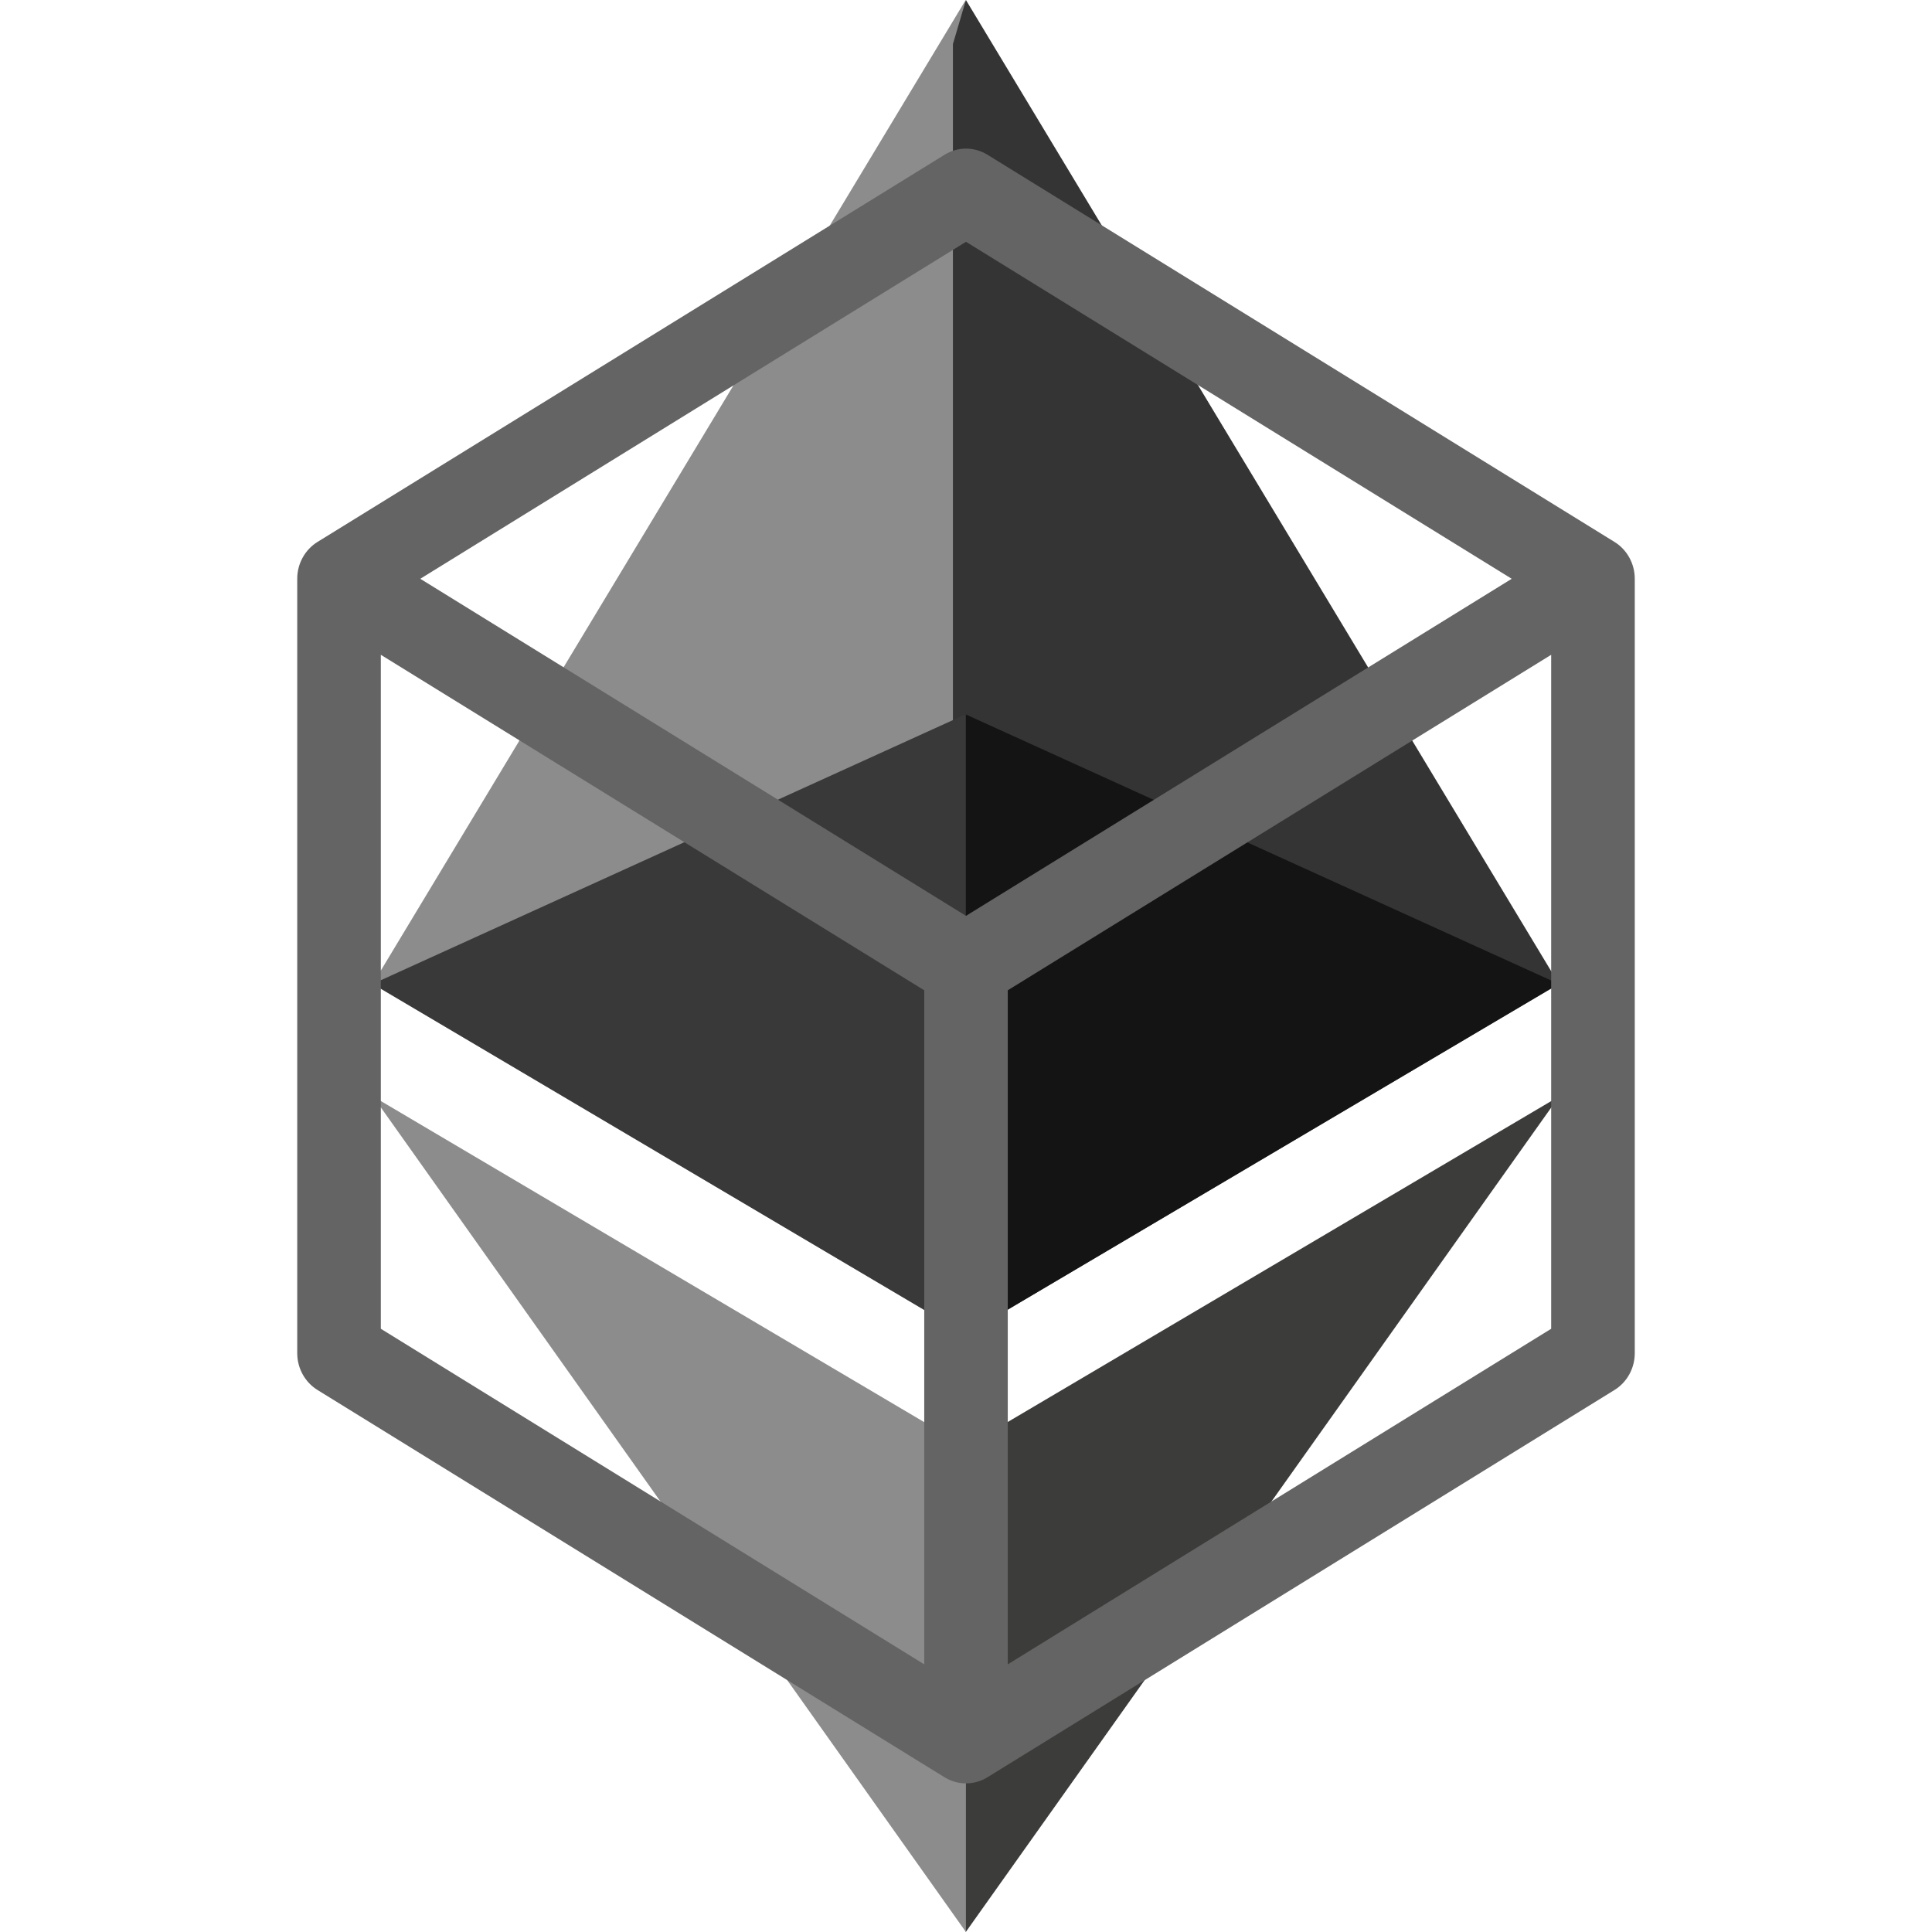
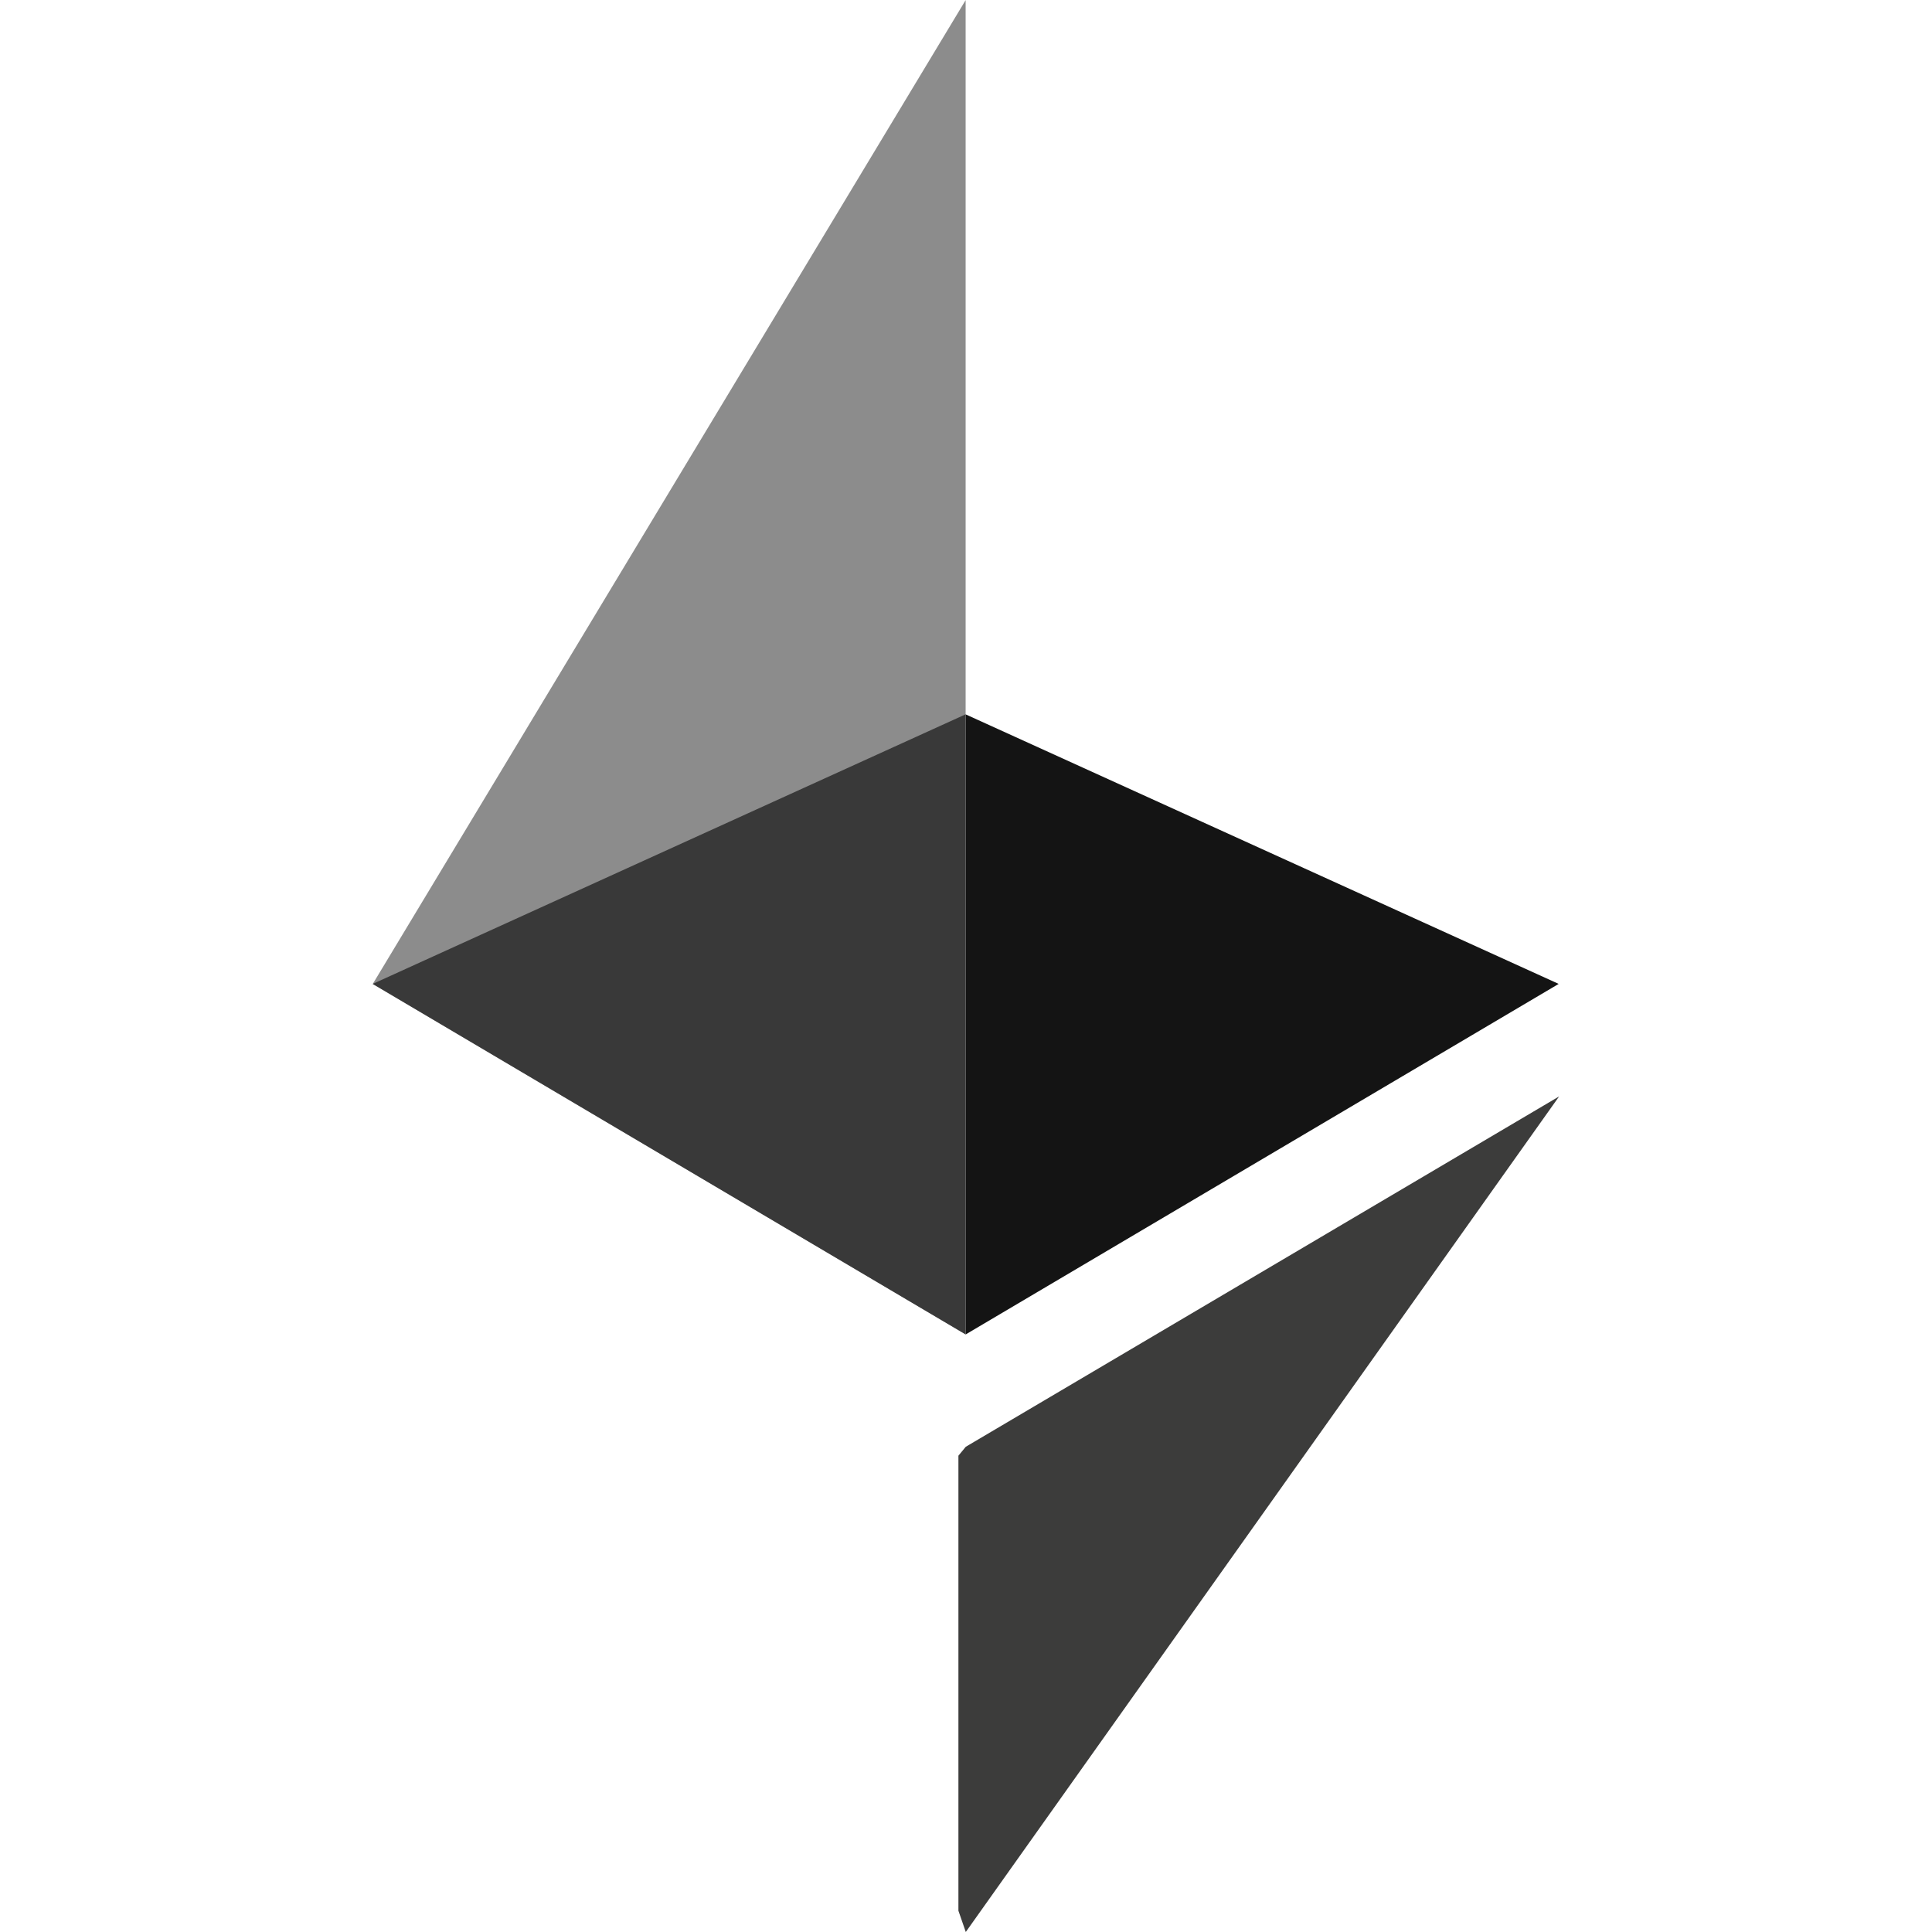
<svg xmlns="http://www.w3.org/2000/svg" width="26" height="26" viewBox="0 0 26 26" fill="none">
  <g clip-path="url(#clip0_13511_105)">
    <path d="M12.996 0L5.016 13.242L12.995 17.958V0H12.996Z" fill="#8C8C8C" />
-     <path d="M12.999 0L12.824 0.593V17.784L12.999 17.958L20.979 13.242L12.999 0Z" fill="#343434" />
    <path d="M12.997 19.47L12.898 19.59V25.714L12.997 26L20.982 14.755L12.997 19.47Z" fill="#3C3C3B" />
-     <path d="M12.999 26V19.47L5.02 14.755L12.999 26Z" fill="#8C8C8C" />
    <path d="M12.996 17.958L20.976 13.241L12.996 9.614V17.958Z" fill="#141414" />
    <path d="M5.016 13.241L12.995 17.958V9.613L5.016 13.241Z" fill="#393939" />
-     <path d="M21.727 7.293L13.29 2.083C13.202 2.029 13.102 2 13 2C12.898 2 12.798 2.029 12.711 2.083L4.273 7.293C4.19 7.344 4.121 7.417 4.073 7.504C4.025 7.591 4 7.689 4 7.789V18.21C4 18.31 4.025 18.408 4.073 18.495C4.121 18.582 4.19 18.655 4.273 18.706L12.71 23.917C12.798 23.971 12.898 24 13 24C13.102 24 13.202 23.971 13.29 23.917L21.727 18.706C21.81 18.655 21.879 18.582 21.927 18.495C21.975 18.408 22 18.31 22 18.21V7.789C22 7.689 21.975 7.591 21.927 7.504C21.879 7.417 21.81 7.344 21.727 7.293ZM13 3.254L20.344 7.789L13 12.325L5.656 7.789L13 3.254ZM5.125 8.812L12.438 13.327V22.398L5.125 17.882V8.812ZM13.562 22.398V13.327L20.875 8.812V17.882L13.562 22.398Z" fill="#646464" />
  </g>
  <defs>
    <clipPath id="clip0_13511_105">
      <rect width="26" height="26" fill="white" />
    </clipPath>
  </defs>
</svg>